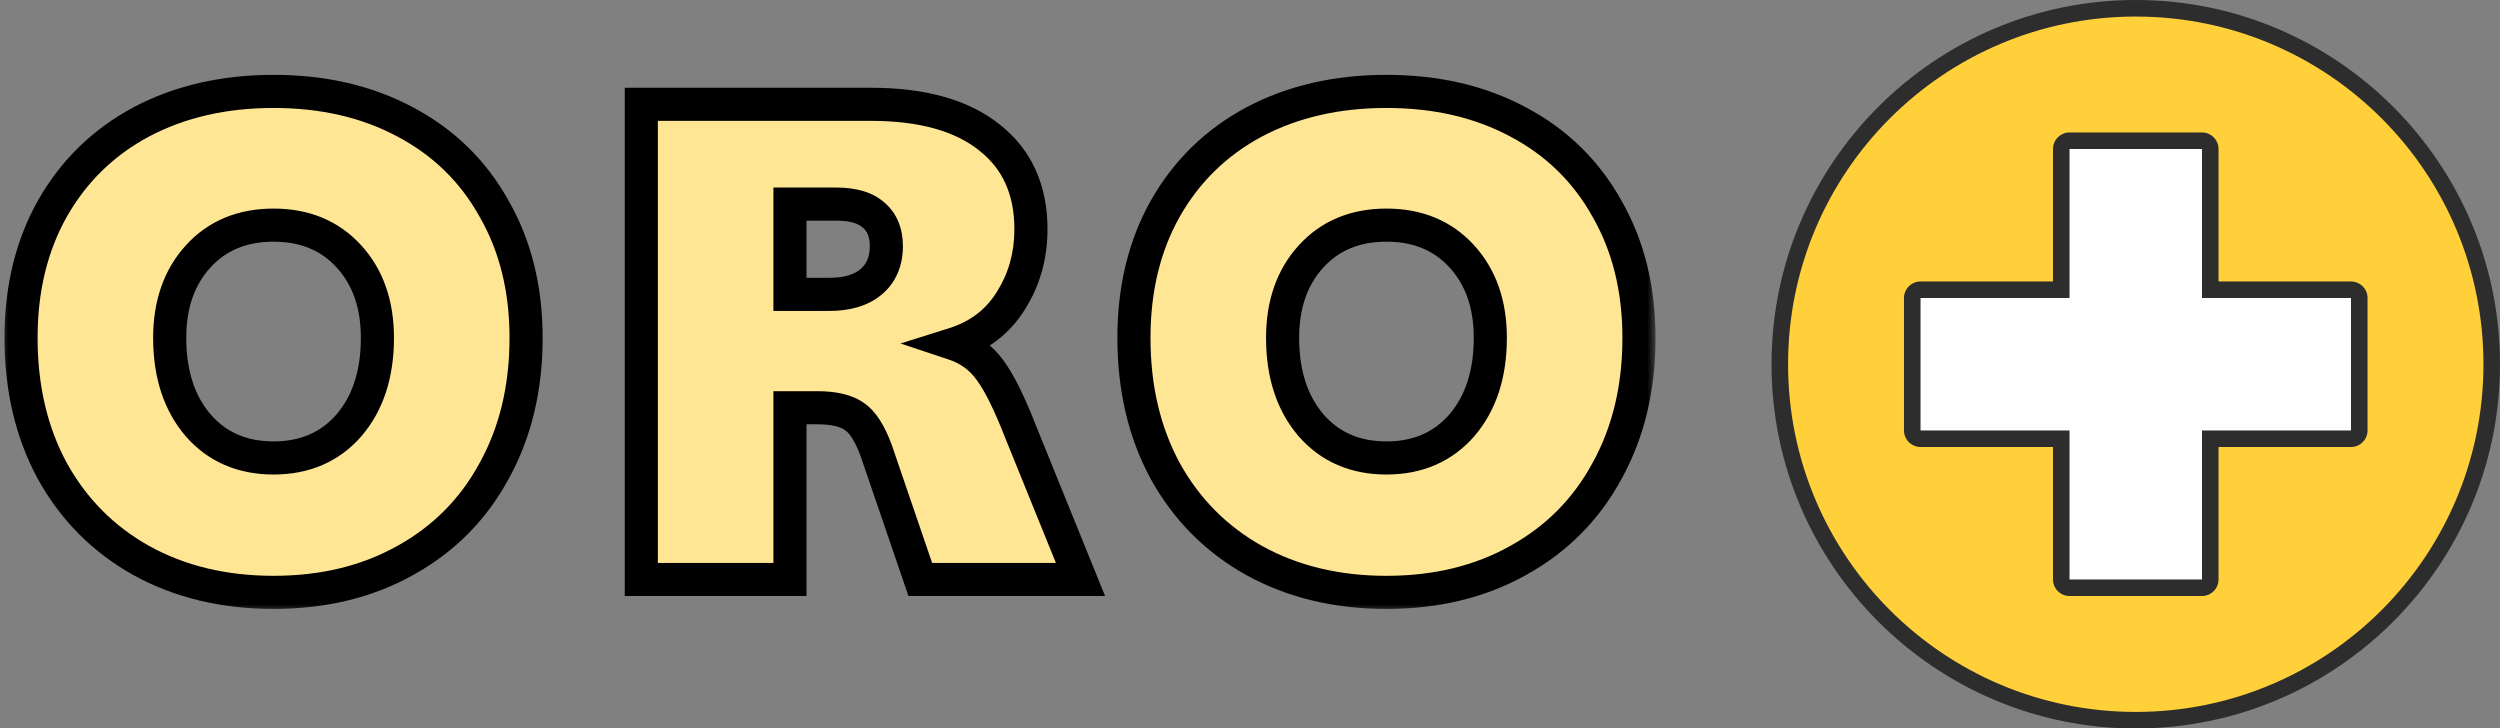
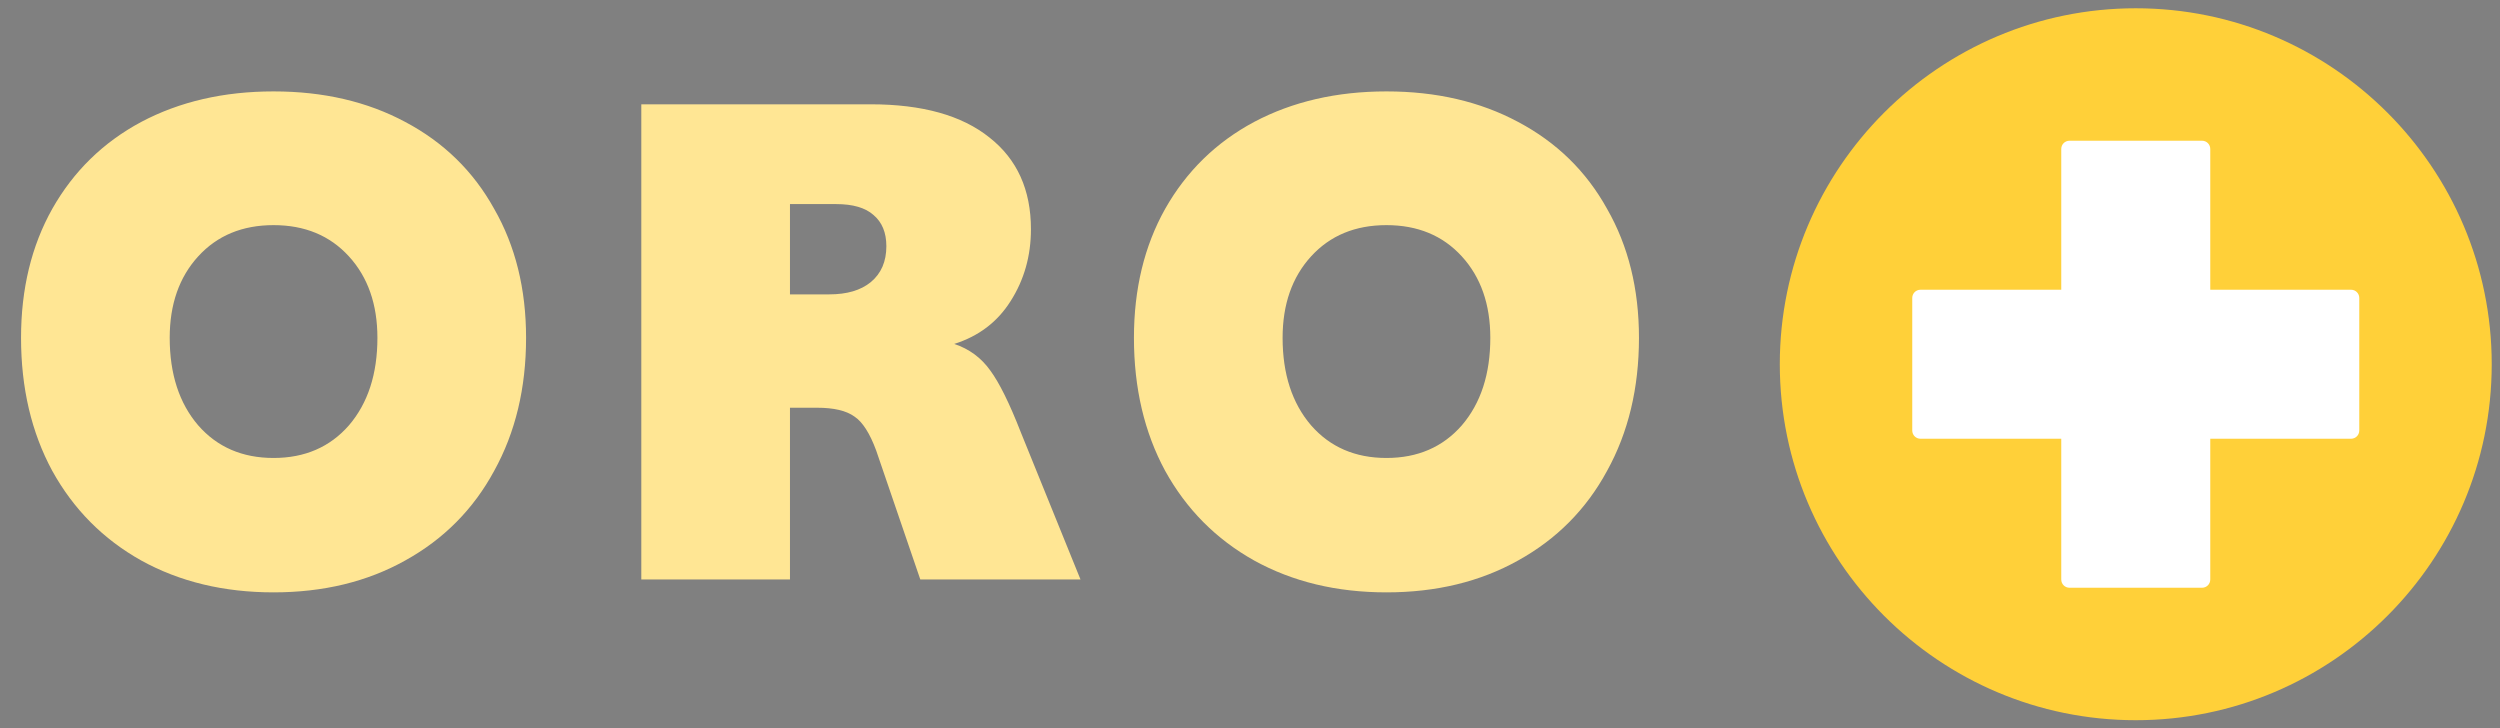
<svg xmlns="http://www.w3.org/2000/svg" width="151" height="44" viewBox="0 0 151 44" fill="none">
  <rect x="0" y="0" width="151" height="44" fill="#808080" stroke="none" />
  <path d="M129 43.5C117.14 43.5 107.5 33.86 107.5 22C107.5 10.14 117.14 0.5 129 0.5C140.86 0.5 150.5 10.14 150.5 22C150.5 33.86 140.86 43.5 129 43.5Z" fill="#FFD039" />
-   <path d="M129 1C140.6 1 150 10.4 150 22C150 33.6 140.6 43 129 43C117.4 43 108 33.6 108 22C108 10.4 117.4 1 129 1ZM129 0C116.87 0 107 9.87 107 22C107 34.13 116.87 44 129 44C141.13 44 151 34.13 151 22C151 9.87 141.13 0 129 0Z" fill="#2D2D2D" />
  <path d="M125 35.5C124.72 35.5 124.5 35.28 124.5 35V26.5H116C115.72 26.5 115.5 26.28 115.5 26V18C115.5 17.72 115.72 17.5 116 17.5H124.5V9C124.5 8.72 124.72 8.5 125 8.5H133C133.28 8.5 133.5 8.72 133.5 9V17.5H142C142.28 17.5 142.5 17.72 142.5 18V26C142.5 26.28 142.28 26.5 142 26.5H133.5V35C133.5 35.28 133.28 35.5 133 35.5H125Z" fill="white" />
-   <path d="M133 9V18H142V26H133V35H125V26H116V18H125V9H133ZM133 8H125C124.45 8 124 8.45 124 9V17H116C115.45 17 115 17.45 115 18V26C115 26.55 115.45 27 116 27H124V35C124 35.55 124.45 36 125 36H133C133.55 36 134 35.55 134 35V27H142C142.55 27 143 26.55 143 26V18C143 17.45 142.55 17 142 17H134V9C134 8.45 133.55 8 133 8Z" fill="#2D2D2D" />
  <mask id="path-5-outside-1_7601_282" maskUnits="userSpaceOnUse" x="0" y="4" width="100" height="33" fill="black">
-     <rect fill="white" y="4" width="100" height="33" />
-     <path d="M16.523 35.779C13.516 35.779 10.851 35.137 8.528 33.852C6.232 32.567 4.442 30.763 3.157 28.44C1.9 26.117 1.271 23.438 1.271 20.404C1.271 17.452 1.9 14.855 3.157 12.614C4.442 10.345 6.232 8.596 8.528 7.366C10.851 6.136 13.516 5.521 16.523 5.521C19.53 5.521 22.181 6.136 24.477 7.366C26.8 8.596 28.591 10.345 29.848 12.614C31.133 14.855 31.775 17.452 31.775 20.404C31.775 23.438 31.133 26.117 29.848 28.44C28.591 30.763 26.8 32.567 24.477 33.852C22.181 35.137 19.53 35.779 16.523 35.779ZM16.523 27.661C18.409 27.661 19.926 27.005 21.074 25.693C22.222 24.354 22.796 22.591 22.796 20.404C22.796 18.381 22.222 16.741 21.074 15.484C19.926 14.227 18.409 13.598 16.523 13.598C14.637 13.598 13.12 14.227 11.972 15.484C10.824 16.741 10.25 18.381 10.25 20.404C10.25 22.591 10.824 24.354 11.972 25.693C13.12 27.005 14.637 27.661 16.523 27.661ZM65.262 35H55.586L52.921 27.21C52.538 26.171 52.101 25.488 51.609 25.16C51.117 24.805 50.365 24.627 49.354 24.627H47.714V35H38.735V6.3H52.593C55.709 6.3 58.101 6.97 59.768 8.309C61.435 9.621 62.269 11.466 62.269 13.844C62.269 15.457 61.859 16.905 61.039 18.19C60.246 19.447 59.112 20.308 57.636 20.773C58.538 21.074 59.262 21.607 59.809 22.372C60.356 23.11 60.971 24.354 61.654 26.103L65.262 35ZM47.714 12.327V17.78H50.092C51.158 17.78 51.992 17.534 52.593 17.042C53.222 16.523 53.536 15.798 53.536 14.869C53.536 14.049 53.276 13.42 52.757 12.983C52.265 12.546 51.513 12.327 50.502 12.327H47.714ZM83.742 35.779C80.736 35.779 78.07 35.137 75.747 33.852C73.451 32.567 71.661 30.763 70.376 28.44C69.119 26.117 68.49 23.438 68.49 20.404C68.49 17.452 69.119 14.855 70.376 12.614C71.661 10.345 73.451 8.596 75.747 7.366C78.07 6.136 80.736 5.521 83.742 5.521C86.749 5.521 89.4 6.136 91.696 7.366C94.019 8.596 95.81 10.345 97.067 12.614C98.352 14.855 98.994 17.452 98.994 20.404C98.994 23.438 98.352 26.117 97.067 28.44C95.81 30.763 94.019 32.567 91.696 33.852C89.4 35.137 86.749 35.779 83.742 35.779ZM83.742 27.661C85.628 27.661 87.145 27.005 88.293 25.693C89.441 24.354 90.015 22.591 90.015 20.404C90.015 18.381 89.441 16.741 88.293 15.484C87.145 14.227 85.628 13.598 83.742 13.598C81.856 13.598 80.339 14.227 79.191 15.484C78.043 16.741 77.469 18.381 77.469 20.404C77.469 22.591 78.043 24.354 79.191 25.693C80.339 27.005 81.856 27.661 83.742 27.661Z" />
-   </mask>
+     </mask>
  <path d="M16.523 35.779C13.516 35.779 10.851 35.137 8.528 33.852C6.232 32.567 4.442 30.763 3.157 28.44C1.9 26.117 1.271 23.438 1.271 20.404C1.271 17.452 1.9 14.855 3.157 12.614C4.442 10.345 6.232 8.596 8.528 7.366C10.851 6.136 13.516 5.521 16.523 5.521C19.53 5.521 22.181 6.136 24.477 7.366C26.8 8.596 28.591 10.345 29.848 12.614C31.133 14.855 31.775 17.452 31.775 20.404C31.775 23.438 31.133 26.117 29.848 28.44C28.591 30.763 26.8 32.567 24.477 33.852C22.181 35.137 19.53 35.779 16.523 35.779ZM16.523 27.661C18.409 27.661 19.926 27.005 21.074 25.693C22.222 24.354 22.796 22.591 22.796 20.404C22.796 18.381 22.222 16.741 21.074 15.484C19.926 14.227 18.409 13.598 16.523 13.598C14.637 13.598 13.12 14.227 11.972 15.484C10.824 16.741 10.25 18.381 10.25 20.404C10.25 22.591 10.824 24.354 11.972 25.693C13.12 27.005 14.637 27.661 16.523 27.661ZM65.262 35H55.586L52.921 27.21C52.538 26.171 52.101 25.488 51.609 25.16C51.117 24.805 50.365 24.627 49.354 24.627H47.714V35H38.735V6.3H52.593C55.709 6.3 58.101 6.97 59.768 8.309C61.435 9.621 62.269 11.466 62.269 13.844C62.269 15.457 61.859 16.905 61.039 18.19C60.246 19.447 59.112 20.308 57.636 20.773C58.538 21.074 59.262 21.607 59.809 22.372C60.356 23.11 60.971 24.354 61.654 26.103L65.262 35ZM47.714 12.327V17.78H50.092C51.158 17.78 51.992 17.534 52.593 17.042C53.222 16.523 53.536 15.798 53.536 14.869C53.536 14.049 53.276 13.42 52.757 12.983C52.265 12.546 51.513 12.327 50.502 12.327H47.714ZM83.742 35.779C80.736 35.779 78.07 35.137 75.747 33.852C73.451 32.567 71.661 30.763 70.376 28.44C69.119 26.117 68.49 23.438 68.49 20.404C68.49 17.452 69.119 14.855 70.376 12.614C71.661 10.345 73.451 8.596 75.747 7.366C78.07 6.136 80.736 5.521 83.742 5.521C86.749 5.521 89.4 6.136 91.696 7.366C94.019 8.596 95.81 10.345 97.067 12.614C98.352 14.855 98.994 17.452 98.994 20.404C98.994 23.438 98.352 26.117 97.067 28.44C95.81 30.763 94.019 32.567 91.696 33.852C89.4 35.137 86.749 35.779 83.742 35.779ZM83.742 27.661C85.628 27.661 87.145 27.005 88.293 25.693C89.441 24.354 90.015 22.591 90.015 20.404C90.015 18.381 89.441 16.741 88.293 15.484C87.145 14.227 85.628 13.598 83.742 13.598C81.856 13.598 80.339 14.227 79.191 15.484C78.043 16.741 77.469 18.381 77.469 20.404C77.469 22.591 78.043 24.354 79.191 25.693C80.339 27.005 81.856 27.661 83.742 27.661Z" fill="#FFE694" />
  <path d="M8.528 33.852L8.04 34.725L8.044 34.727L8.528 33.852ZM3.157 28.44L2.277 28.916L2.282 28.924L3.157 28.44ZM3.157 12.614L2.287 12.121L2.285 12.125L3.157 12.614ZM8.528 7.366L8.06 6.482L8.056 6.485L8.528 7.366ZM24.477 7.366L24.005 8.247L24.009 8.25L24.477 7.366ZM29.848 12.614L28.973 13.099L28.977 13.105L28.98 13.111L29.848 12.614ZM29.848 28.44L28.973 27.956L28.968 27.964L29.848 28.44ZM24.477 33.852L23.993 32.977L23.989 32.979L24.477 33.852ZM21.074 25.693L21.827 26.352L21.833 26.344L21.074 25.693ZM21.074 15.484L20.335 16.158L20.335 16.158L21.074 15.484ZM11.972 15.484L12.71 16.158L12.71 16.158L11.972 15.484ZM11.972 25.693L11.213 26.344L11.219 26.352L11.972 25.693ZM16.523 35.779V34.779C13.663 34.779 11.168 34.169 9.012 32.977L8.528 33.852L8.044 34.727C10.534 36.104 13.37 36.779 16.523 36.779V35.779ZM8.528 33.852L9.016 32.979C6.885 31.787 5.227 30.118 4.032 27.956L3.157 28.44L2.282 28.924C3.656 31.409 5.58 33.348 8.04 34.725L8.528 33.852ZM3.157 28.44L4.036 27.964C2.869 25.807 2.271 23.297 2.271 20.404H1.271H0.271C0.271 23.579 0.93 26.426 2.278 28.916L3.157 28.44ZM1.271 20.404H2.271C2.271 17.598 2.867 15.174 4.029 13.103L3.157 12.614L2.285 12.125C0.932 14.537 0.271 17.306 0.271 20.404H1.271ZM3.157 12.614L4.027 13.107C5.219 11.002 6.871 9.388 9 8.247L8.528 7.366L8.056 6.485C5.593 7.804 3.665 9.688 2.287 12.121L3.157 12.614ZM8.528 7.366L8.996 8.25C11.155 7.106 13.656 6.521 16.523 6.521V5.521V4.521C13.377 4.521 10.547 5.166 8.06 6.482L8.528 7.366ZM16.523 5.521V6.521C19.39 6.521 21.875 7.107 24.005 8.247L24.477 7.366L24.949 6.485C22.487 5.165 19.669 4.521 16.523 4.521V5.521ZM24.477 7.366L24.009 8.25C26.163 9.39 27.811 11.002 28.973 13.099L29.848 12.614L30.723 12.129C29.37 9.689 27.437 7.802 24.945 6.482L24.477 7.366ZM29.848 12.614L28.98 13.111C30.167 15.181 30.775 17.601 30.775 20.404H31.775H32.775C32.775 17.303 32.099 14.53 30.716 12.117L29.848 12.614ZM31.775 20.404H30.775C30.775 23.293 30.165 25.801 28.973 27.956L29.848 28.44L30.723 28.924C32.101 26.432 32.775 23.583 32.775 20.404H31.775ZM29.848 28.44L28.968 27.964C27.803 30.118 26.15 31.784 23.993 32.977L24.477 33.852L24.961 34.727C27.451 33.35 29.379 31.408 30.727 28.916L29.848 28.44ZM24.477 33.852L23.989 32.979C21.862 34.169 19.383 34.779 16.523 34.779V35.779V36.779C19.676 36.779 22.5 36.104 24.965 34.725L24.477 33.852ZM16.523 27.661V28.661C18.671 28.661 20.472 27.9 21.827 26.352L21.074 25.693L20.321 25.035C19.38 26.11 18.147 26.661 16.523 26.661V27.661ZM21.074 25.693L21.833 26.344C23.171 24.783 23.796 22.77 23.796 20.404H22.796H21.796C21.796 22.411 21.273 23.924 20.315 25.042L21.074 25.693ZM22.796 20.404H23.796C23.796 18.181 23.16 16.285 21.812 14.81L21.074 15.484L20.335 16.158C21.285 17.198 21.796 18.581 21.796 20.404H22.796ZM21.074 15.484L21.812 14.81C20.453 13.321 18.656 12.598 16.523 12.598V13.598V14.598C18.162 14.598 19.399 15.132 20.335 16.158L21.074 15.484ZM16.523 13.598V12.598C14.39 12.598 12.593 13.321 11.233 14.81L11.972 15.484L12.71 16.158C13.647 15.132 14.884 14.598 16.523 14.598V13.598ZM11.972 15.484L11.233 14.81C9.887 16.285 9.25 18.181 9.25 20.404H10.25H11.25C11.25 18.581 11.761 17.198 12.71 16.158L11.972 15.484ZM10.25 20.404H9.25C9.25 22.77 9.875 24.783 11.213 26.344L11.972 25.693L12.731 25.042C11.773 23.924 11.25 22.411 11.25 20.404H10.25ZM11.972 25.693L11.219 26.352C12.574 27.9 14.375 28.661 16.523 28.661V27.661V26.661C14.899 26.661 13.666 26.11 12.725 25.035L11.972 25.693ZM65.262 35V36H66.747L66.189 34.624L65.262 35ZM55.586 35L54.64 35.324L54.871 36H55.586V35ZM52.921 27.21L53.867 26.886L53.864 26.875L53.859 26.864L52.921 27.21ZM51.609 25.16L51.024 25.971L51.039 25.982L51.054 25.992L51.609 25.16ZM47.714 24.627V23.627H46.714V24.627H47.714ZM47.714 35V36H48.714V35H47.714ZM38.735 35H37.735V36H38.735V35ZM38.735 6.3V5.3H37.735V6.3H38.735ZM59.768 8.309L59.142 9.089L59.15 9.095L59.768 8.309ZM61.039 18.19L60.196 17.652L60.193 17.657L61.039 18.19ZM57.636 20.773L57.336 19.819L54.392 20.746L57.32 21.722L57.636 20.773ZM59.809 22.372L58.995 22.953L59 22.96L59.005 22.967L59.809 22.372ZM61.654 26.103L60.722 26.467L60.727 26.479L61.654 26.103ZM47.714 12.327V11.327H46.714V12.327H47.714ZM47.714 17.78H46.714V18.78H47.714V17.78ZM52.593 17.042L53.226 17.816L53.23 17.813L52.593 17.042ZM52.757 12.983L52.093 13.73L52.103 13.739L52.113 13.748L52.757 12.983ZM65.262 35V34H55.586V35V36H65.262V35ZM55.586 35L56.532 34.676L53.867 26.886L52.921 27.21L51.975 27.534L54.64 35.324L55.586 35ZM52.921 27.21L53.859 26.864C53.459 25.776 52.929 24.838 52.164 24.328L51.609 25.16L51.054 25.992C51.273 26.138 51.618 26.567 51.983 27.556L52.921 27.21ZM51.609 25.16L52.195 24.349C51.452 23.813 50.449 23.627 49.354 23.627V24.627V25.627C50.282 25.627 50.782 25.796 51.024 25.971L51.609 25.16ZM49.354 24.627V23.627H47.714V24.627V25.627H49.354V24.627ZM47.714 24.627H46.714V35H47.714H48.714V24.627H47.714ZM47.714 35V34H38.735V35V36H47.714V35ZM38.735 35H39.735V6.3H38.735H37.735V35H38.735ZM38.735 6.3V7.3H52.593V6.3V5.3H38.735V6.3ZM52.593 6.3V7.3C55.582 7.3 57.717 7.944 59.142 9.089L59.768 8.309L60.394 7.529C58.484 5.995 55.836 5.3 52.593 5.3V6.3ZM59.768 8.309L59.15 9.095C60.545 10.193 61.269 11.73 61.269 13.844H62.269H63.269C63.269 11.202 62.326 9.049 60.386 7.523L59.768 8.309ZM62.269 13.844H61.269C61.269 15.278 60.907 16.538 60.196 17.652L61.039 18.19L61.882 18.728C62.811 17.273 63.269 15.636 63.269 13.844H62.269ZM61.039 18.19L60.193 17.657C59.532 18.705 58.596 19.422 57.336 19.819L57.636 20.773L57.936 21.727C59.628 21.194 60.961 20.19 61.885 18.723L61.039 18.19ZM57.636 20.773L57.32 21.722C58.024 21.956 58.573 22.362 58.995 22.953L59.809 22.372L60.623 21.791C59.952 20.851 59.052 20.191 57.952 19.824L57.636 20.773ZM59.809 22.372L59.005 22.967C59.469 23.593 60.045 24.733 60.723 26.467L61.654 26.103L62.586 25.739C61.896 23.974 61.242 22.627 60.613 21.777L59.809 22.372ZM61.654 26.103L60.727 26.479L64.335 35.376L65.262 35L66.189 34.624L62.581 25.727L61.654 26.103ZM47.714 12.327H46.714V17.78H47.714H48.714V12.327H47.714ZM47.714 17.78V18.78H50.092V17.78V16.78H47.714V17.78ZM50.092 17.78V18.78C51.304 18.78 52.39 18.5 53.226 17.816L52.593 17.042L51.96 16.268C51.594 16.568 51.013 16.78 50.092 16.78V17.78ZM52.593 17.042L53.23 17.813C54.122 17.076 54.536 16.05 54.536 14.869H53.536H52.536C52.536 15.547 52.321 15.97 51.956 16.271L52.593 17.042ZM53.536 14.869H54.536C54.536 13.821 54.193 12.885 53.401 12.218L52.757 12.983L52.113 13.748C52.36 13.956 52.536 14.277 52.536 14.869H53.536ZM52.757 12.983L53.421 12.236C52.67 11.568 51.632 11.327 50.502 11.327V12.327V13.327C51.395 13.327 51.86 13.524 52.093 13.73L52.757 12.983ZM50.502 12.327V11.327H47.714V12.327V13.327H50.502V12.327ZM75.747 33.852L75.259 34.725L75.263 34.727L75.747 33.852ZM70.376 28.44L69.497 28.916L69.501 28.924L70.376 28.44ZM70.376 12.614L69.506 12.121L69.504 12.125L70.376 12.614ZM75.747 7.366L75.279 6.482L75.275 6.485L75.747 7.366ZM91.696 7.366L91.224 8.247L91.228 8.25L91.696 7.366ZM97.067 12.614L96.192 13.099L96.196 13.105L96.2 13.111L97.067 12.614ZM97.067 28.44L96.192 27.956L96.188 27.964L97.067 28.44ZM91.696 33.852L91.212 32.977L91.208 32.979L91.696 33.852ZM88.293 25.693L89.046 26.352L89.052 26.344L88.293 25.693ZM88.293 15.484L87.555 16.158L87.555 16.158L88.293 15.484ZM79.191 15.484L79.93 16.158L79.93 16.158L79.191 15.484ZM79.191 25.693L78.432 26.344L78.439 26.352L79.191 25.693ZM83.742 35.779V34.779C80.882 34.779 78.388 34.169 76.231 32.977L75.747 33.852L75.263 34.727C77.754 36.104 80.589 36.779 83.742 36.779V35.779ZM75.747 33.852L76.236 32.979C74.104 31.787 72.447 30.118 71.251 27.956L70.376 28.44L69.501 28.924C70.875 31.409 72.799 33.348 75.259 34.725L75.747 33.852ZM70.376 28.44L71.256 27.964C70.088 25.807 69.49 23.297 69.49 20.404H68.49H67.49C67.49 23.579 68.149 26.426 69.497 28.916L70.376 28.44ZM68.49 20.404H69.49C69.49 17.598 70.087 15.174 71.248 13.103L70.376 12.614L69.504 12.125C68.151 14.537 67.49 17.306 67.49 20.404H68.49ZM70.376 12.614L71.246 13.107C72.438 11.002 74.09 9.388 76.219 8.247L75.747 7.366L75.275 6.485C72.812 7.804 70.884 9.688 69.506 12.121L70.376 12.614ZM75.747 7.366L76.215 8.25C78.375 7.106 80.875 6.521 83.742 6.521V5.521V4.521C80.596 4.521 77.766 5.166 75.279 6.482L75.747 7.366ZM83.742 5.521V6.521C86.61 6.521 89.094 7.107 91.224 8.247L91.696 7.366L92.168 6.485C89.706 5.165 86.888 4.521 83.742 4.521V5.521ZM91.696 7.366L91.228 8.25C93.383 9.39 95.031 11.002 96.192 13.099L97.067 12.614L97.942 12.129C96.589 9.689 94.656 7.802 92.164 6.482L91.696 7.366ZM97.067 12.614L96.2 13.111C97.386 15.181 97.994 17.601 97.994 20.404H98.994H99.994C99.994 17.303 99.318 14.53 97.935 12.117L97.067 12.614ZM98.994 20.404H97.994C97.994 23.293 97.384 25.801 96.192 27.956L97.067 28.44L97.942 28.924C99.32 26.432 99.994 23.583 99.994 20.404H98.994ZM97.067 28.44L96.188 27.964C95.022 30.118 93.369 31.784 91.212 32.977L91.696 33.852L92.18 34.727C94.67 33.35 96.598 31.408 97.947 28.916L97.067 28.44ZM91.696 33.852L91.208 32.979C89.081 34.169 86.603 34.779 83.742 34.779V35.779V36.779C86.895 36.779 89.719 36.104 92.184 34.725L91.696 33.852ZM83.742 27.661V28.661C85.89 28.661 87.691 27.9 89.046 26.352L88.293 25.693L87.541 25.035C86.599 26.11 85.366 26.661 83.742 26.661V27.661ZM88.293 25.693L89.052 26.344C90.39 24.783 91.015 22.77 91.015 20.404H90.015H89.015C89.015 22.411 88.492 23.924 87.534 25.042L88.293 25.693ZM90.015 20.404H91.015C91.015 18.181 90.379 16.285 89.032 14.81L88.293 15.484L87.555 16.158C88.504 17.198 89.015 18.581 89.015 20.404H90.015ZM88.293 15.484L89.032 14.81C87.673 13.321 85.876 12.598 83.742 12.598V13.598V14.598C85.381 14.598 86.618 15.132 87.555 16.158L88.293 15.484ZM83.742 13.598V12.598C81.609 12.598 79.812 13.321 78.453 14.81L79.191 15.484L79.93 16.158C80.867 15.132 82.103 14.598 83.742 14.598V13.598ZM79.191 15.484L78.453 14.81C77.106 16.285 76.469 18.181 76.469 20.404H77.469H78.469C78.469 18.581 78.981 17.198 79.93 16.158L79.191 15.484ZM77.469 20.404H76.469C76.469 22.77 77.094 24.783 78.432 26.344L79.191 25.693L79.95 25.042C78.992 23.924 78.469 22.411 78.469 20.404H77.469ZM79.191 25.693L78.439 26.352C79.793 27.9 81.594 28.661 83.742 28.661V27.661V26.661C82.118 26.661 80.885 26.11 79.944 25.035L79.191 25.693Z" fill="black" mask="url(#path-5-outside-1_7601_282)" />
</svg>